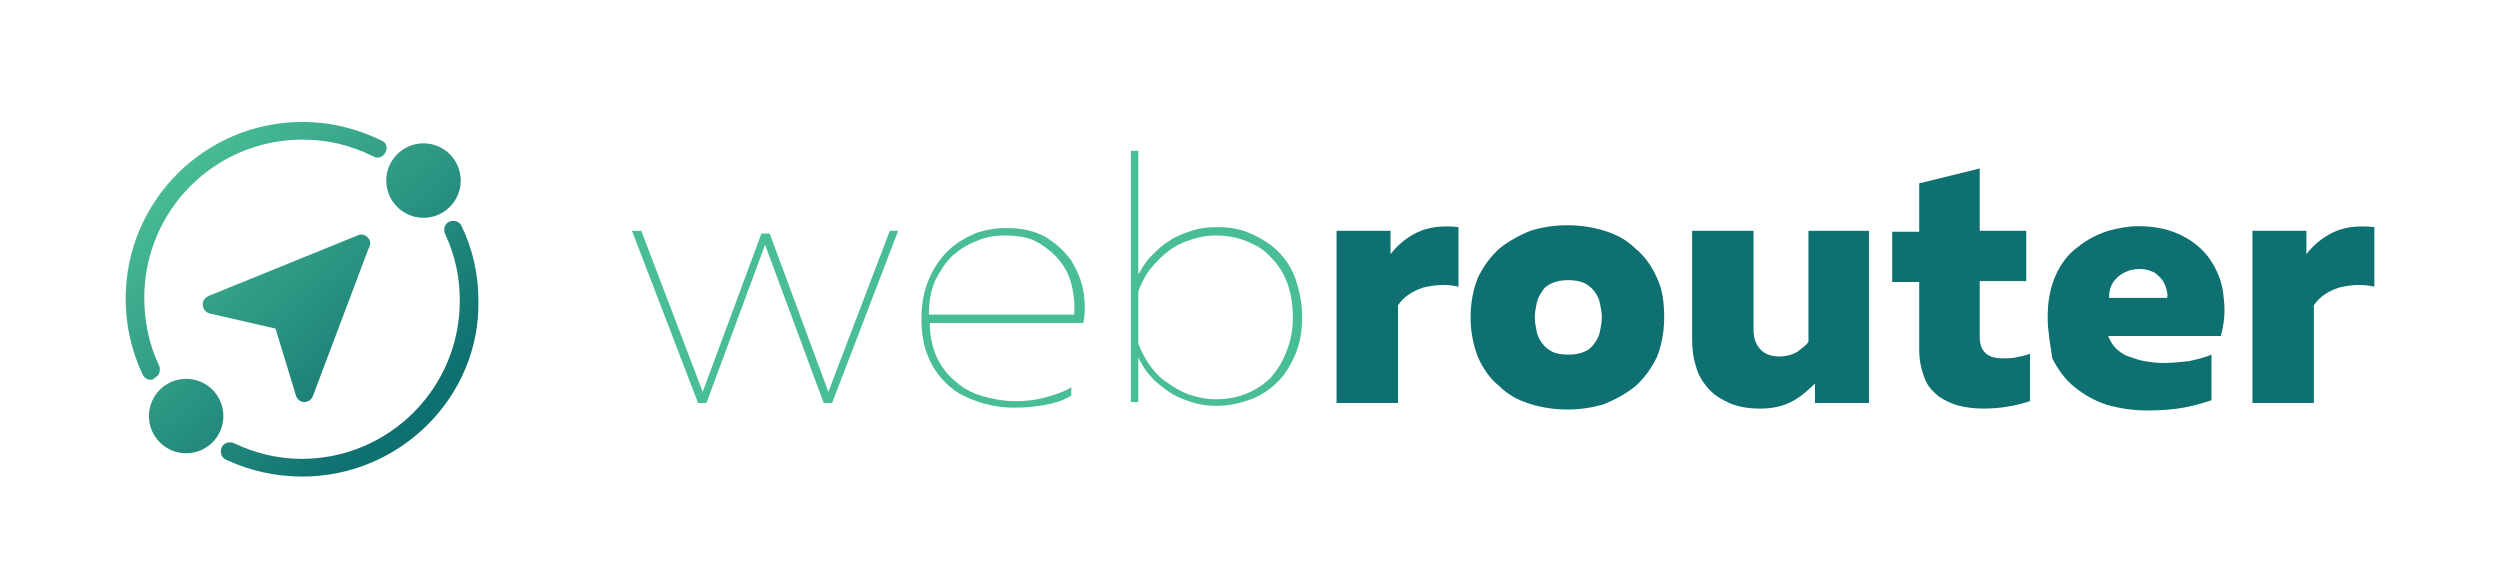
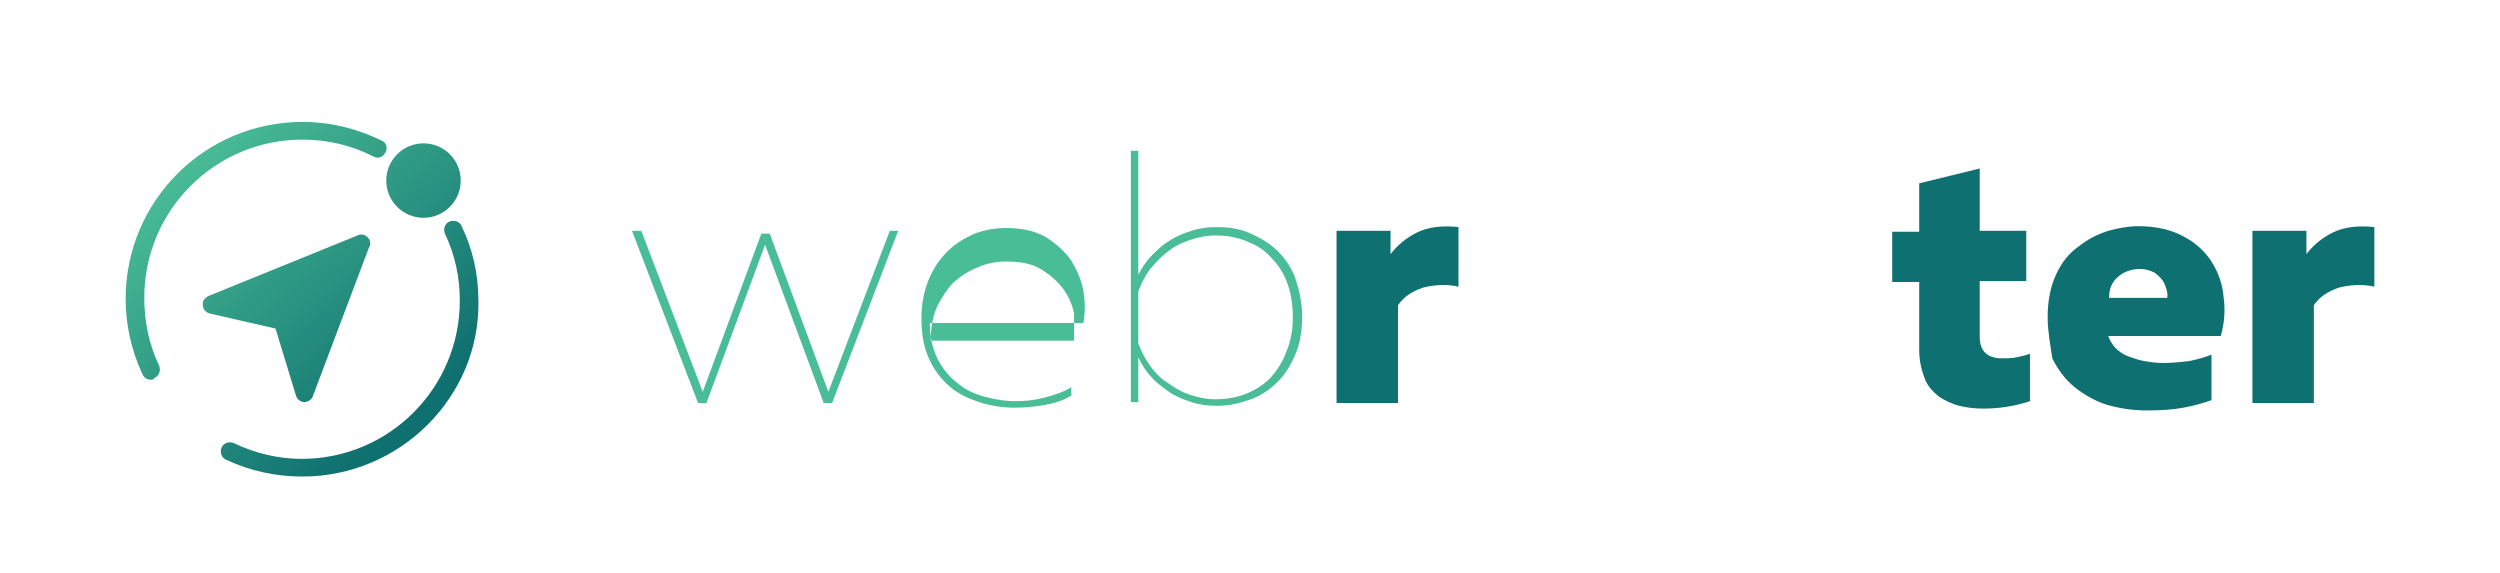
<svg xmlns="http://www.w3.org/2000/svg" version="1.1" id="Layer_1" x="0px" y="0px" viewBox="0 0 268.6 61.6" enable-background="new 0 0 268.6 61.6" xml:space="preserve">
  <g>
    <path fill="#49BD96" d="M96.5,24.8l-7.1,18.5h-0.9l-6.3-17l-6.3,17h-0.9l-7.1-18.5h1l6.6,17.3l6.3-17h0.9l6.3,17l6.6-17.3H96.5z" />
-     <path fill="#49BD96" d="M99,34.1c0-1.5,0.3-2.9,0.8-4.1c0.5-1.2,1.2-2.2,2-3c0.8-0.8,1.8-1.4,2.9-1.9c1.1-0.4,2.2-0.6,3.4-0.6   c1.7,0,3.1,0.3,4.3,1c1.1,0.7,2,1.5,2.7,2.5c0.6,1,1.1,2.1,1.3,3.3c0.2,1.2,0.2,2.3,0,3.4H99.9c0,1.5,0.3,2.7,0.8,3.8   c0.5,1,1.2,1.9,2.1,2.6c0.8,0.7,1.8,1.2,2.9,1.5c1.1,0.3,2.2,0.5,3.4,0.5c1.1,0,2.1-0.1,3.2-0.4c1.1-0.3,2-0.6,2.8-1.1v0.9   c-0.8,0.5-1.7,0.8-2.8,1c-1.1,0.2-2.2,0.3-3.3,0.3c-1.3,0-2.6-0.2-3.8-0.6c-1.2-0.4-2.3-0.9-3.2-1.7c-0.9-0.8-1.7-1.8-2.2-3   C99.2,37.2,99,35.8,99,34.1z M115.4,33.7c0.1-0.9,0-1.8-0.2-2.8c-0.2-1-0.6-1.9-1.2-2.7c-0.6-0.8-1.4-1.5-2.4-2.1   c-1-0.6-2.2-0.8-3.7-0.8c-1.1,0-2.1,0.2-3,0.6c-1,0.4-1.8,0.9-2.6,1.6c-0.7,0.7-1.3,1.6-1.8,2.6c-0.5,1.1-0.7,2.3-0.7,3.7H115.4z" />
+     <path fill="#49BD96" d="M99,34.1c0-1.5,0.3-2.9,0.8-4.1c0.5-1.2,1.2-2.2,2-3c0.8-0.8,1.8-1.4,2.9-1.9c1.1-0.4,2.2-0.6,3.4-0.6   c1.7,0,3.1,0.3,4.3,1c1.1,0.7,2,1.5,2.7,2.5c0.6,1,1.1,2.1,1.3,3.3c0.2,1.2,0.2,2.3,0,3.4H99.9c0,1.5,0.3,2.7,0.8,3.8   c0.5,1,1.2,1.9,2.1,2.6c0.8,0.7,1.8,1.2,2.9,1.5c1.1,0.3,2.2,0.5,3.4,0.5c1.1,0,2.1-0.1,3.2-0.4c1.1-0.3,2-0.6,2.8-1.1v0.9   c-0.8,0.5-1.7,0.8-2.8,1c-1.1,0.2-2.2,0.3-3.3,0.3c-1.3,0-2.6-0.2-3.8-0.6c-1.2-0.4-2.3-0.9-3.2-1.7c-0.9-0.8-1.7-1.8-2.2-3   C99.2,37.2,99,35.8,99,34.1z M115.4,33.7c-0.2-1-0.6-1.9-1.2-2.7c-0.6-0.8-1.4-1.5-2.4-2.1   c-1-0.6-2.2-0.8-3.7-0.8c-1.1,0-2.1,0.2-3,0.6c-1,0.4-1.8,0.9-2.6,1.6c-0.7,0.7-1.3,1.6-1.8,2.6c-0.5,1.1-0.7,2.3-0.7,3.7H115.4z" />
    <path fill="#49BD96" d="M122.3,16.3v13.2c0.4-0.7,0.8-1.4,1.4-2c0.6-0.6,1.2-1.2,1.9-1.6c0.7-0.5,1.5-0.8,2.4-1.1   c0.9-0.3,1.8-0.4,2.8-0.4c1.3,0,2.5,0.2,3.6,0.7c1.1,0.5,2.1,1.1,2.9,1.9c0.8,0.8,1.5,1.8,1.9,3s0.7,2.5,0.7,4c0,1.5-0.2,2.8-0.7,4   s-1.1,2.2-1.9,3c-0.8,0.8-1.8,1.5-2.9,1.9s-2.3,0.7-3.6,0.7c-1,0-1.9-0.1-2.8-0.4c-0.9-0.3-1.7-0.6-2.4-1.1c-0.7-0.5-1.4-1-1.9-1.6   c-0.6-0.6-1-1.3-1.4-2.1v4.8h-0.8v-27H122.3z M138.9,34.1c0-1.4-0.2-2.6-0.6-3.7c-0.4-1.1-1-2-1.8-2.8c-0.7-0.8-1.6-1.3-2.6-1.7   c-1-0.4-2.1-0.6-3.3-0.6c-1,0-1.9,0.2-2.8,0.5c-0.9,0.3-1.7,0.7-2.4,1.3c-0.7,0.5-1.3,1.2-1.9,1.9c-0.5,0.7-0.9,1.5-1.2,2.3v5.6   c0.3,0.8,0.7,1.6,1.2,2.3c0.5,0.7,1.1,1.4,1.9,1.9c0.7,0.5,1.5,1,2.4,1.3c0.9,0.3,1.8,0.5,2.8,0.5c1.2,0,2.3-0.2,3.3-0.6   c1-0.4,1.9-1,2.6-1.7c0.7-0.8,1.3-1.7,1.7-2.8C138.7,36.6,138.9,35.4,138.9,34.1z" />
    <path fill="#0E7070" d="M152.2,25c1.2-0.6,2.7-0.8,4.5-0.6v6.4c-1.3-0.3-2.6-0.2-3.8,0.1c-1.2,0.4-2.1,1-2.7,1.9v10.5h-6.6V24.8   h5.8v2.5C150.1,26.4,151,25.6,152.2,25z" />
-     <path fill="#0E7070" d="M158,34.1c0-1.6,0.3-3.1,0.8-4.3c0.6-1.2,1.3-2.2,2.3-3.1c1-0.8,2.1-1.4,3.3-1.9c1.3-0.4,2.6-0.6,4-0.6   s2.7,0.2,4,0.6c1.3,0.4,2.4,1,3.3,1.9c1,0.8,1.7,1.8,2.3,3.1c0.6,1.2,0.8,2.7,0.8,4.3c0,1.6-0.3,3.1-0.8,4.3   c-0.6,1.2-1.3,2.2-2.3,3.1c-1,0.8-2.1,1.4-3.3,1.9c-1.3,0.4-2.6,0.6-4,0.6s-2.7-0.2-4-0.6c-1.3-0.4-2.4-1-3.3-1.9   c-1-0.8-1.7-1.8-2.3-3.1C158.3,37.1,158,35.7,158,34.1z M172.1,34.1c0-0.5-0.1-1-0.2-1.5c-0.1-0.5-0.3-0.9-0.6-1.3   c-0.3-0.4-0.7-0.7-1.1-0.9c-0.5-0.2-1-0.3-1.7-0.3c-0.7,0-1.2,0.1-1.7,0.3s-0.9,0.5-1.1,0.9c-0.3,0.4-0.5,0.8-0.6,1.3   c-0.1,0.5-0.2,1-0.2,1.5c0,0.5,0.1,1,0.2,1.5c0.1,0.5,0.3,0.9,0.6,1.3c0.3,0.4,0.7,0.7,1.1,0.9s1,0.3,1.7,0.3   c0.7,0,1.2-0.1,1.7-0.3c0.5-0.2,0.8-0.5,1.1-0.9c0.3-0.4,0.5-0.8,0.6-1.3C172,35.1,172.1,34.6,172.1,34.1z" />
-     <path fill="#0E7070" d="M200.8,24.8v18.5H195v-2.1c-0.8,0.8-1.6,1.5-2.6,2c-1,0.5-2.1,0.7-3.3,0.7c-1.3,0-2.4-0.2-3.3-0.6   c-0.9-0.4-1.7-0.9-2.3-1.6c-0.6-0.7-1.1-1.5-1.3-2.4c-0.3-0.9-0.4-1.9-0.4-2.9V24.8h6.6v10.6c0,1,0.3,1.7,0.8,2.2   c0.5,0.5,1.2,0.7,2,0.7c0.7,0,1.4-0.2,1.9-0.5c0.5-0.4,1-0.7,1.2-1.1V24.8H200.8z" />
    <path fill="#0E7070" d="M212.7,18.1v6.7h5v5.4h-5v6c0,1.5,0.8,2.3,2.4,2.3c0.5,0,1,0,1.5-0.1s1-0.2,1.5-0.4v5.1   c-1.5,0.5-3.2,0.8-5,0.8c-0.9,0-1.8-0.1-2.6-0.3c-0.8-0.2-1.6-0.6-2.2-1c-0.6-0.5-1.2-1.1-1.5-1.9s-0.6-1.8-0.6-3.1v-7.3h-2.9v-5.4   h2.9v-5.2L212.7,18.1z" />
    <path fill="#0E7070" d="M220,34.1c0-1.8,0.3-3.3,0.9-4.6c0.6-1.3,1.4-2.3,2.4-3c1-0.8,2-1.3,3.2-1.7c1.1-0.3,2.2-0.5,3.2-0.5   c2,0,3.6,0.4,4.9,1.1c1.3,0.7,2.3,1.6,3,2.7c0.7,1.1,1.2,2.4,1.3,3.8c0.2,1.4,0.1,2.8-0.3,4.2h-12.1c0.2,0.5,0.5,1,0.8,1.3   s0.8,0.7,1.4,0.9s1.1,0.4,1.7,0.5c0.6,0.1,1.3,0.2,1.9,0.2c1.1,0,2-0.1,2.9-0.2c0.9-0.2,1.7-0.4,2.4-0.7v4.9   c-0.9,0.3-1.9,0.6-3,0.8c-1.1,0.2-2.4,0.3-3.9,0.3c-1.5,0-2.9-0.2-4.3-0.6c-1.3-0.4-2.5-1.1-3.5-1.9c-1-0.8-1.8-1.9-2.4-3.1   C220.3,37.1,220,35.6,220,34.1z M232.8,32.1c0.1-0.2,0.1-0.5,0-0.9c-0.1-0.3-0.2-0.7-0.4-1c-0.2-0.3-0.5-0.6-0.9-0.9   c-0.4-0.2-0.9-0.4-1.6-0.4c-0.9,0-1.7,0.3-2.3,0.8c-0.7,0.6-1,1.3-1,2.3H232.8z" />
    <path fill="#0E7070" d="M250.6,25c1.2-0.6,2.7-0.8,4.5-0.6v6.4c-1.3-0.3-2.6-0.2-3.8,0.1c-1.2,0.4-2.1,1-2.7,1.9v10.5h-6.6V24.8   h5.8v2.5C248.5,26.4,249.4,25.6,250.6,25z" />
  </g>
  <g>
    <linearGradient id="SVGID_1_" gradientUnits="userSpaceOnUse" x1="22.373" y1="40.679" x2="22.373" y2="40.679">
      <stop offset="0" style="stop-color:#49BC95" />
      <stop offset="1" style="stop-color:#0F7070" />
    </linearGradient>
    <path fill="none" stroke="url(#SVGID_1_)" stroke-miterlimit="10" d="M22.4,40.7" />
  </g>
  <g>
    <linearGradient id="SVGID_2_" gradientUnits="userSpaceOnUse" x1="19.27" y1="17.802" x2="43.603" y2="44.802">
      <stop offset="0" style="stop-color:#49BC95" />
      <stop offset="1" style="stop-color:#0F7070" />
    </linearGradient>
    <path fill="url(#SVGID_2_)" d="M16.2,40.8c-0.4,0-0.7-0.2-0.9-0.6c-1.2-2.6-1.8-5.3-1.8-8.1c0-10.5,8.5-19,19-19c3,0,5.8,0.7,8.5,2   c0.5,0.2,0.7,0.8,0.4,1.3s-0.8,0.7-1.3,0.4c-2.4-1.2-4.9-1.8-7.6-1.8c-9.4,0-17,7.6-17,17c0,2.5,0.5,5,1.6,7.3   c0.2,0.5,0,1.1-0.5,1.3C16.5,40.8,16.3,40.8,16.2,40.8z" />
  </g>
  <g>
    <linearGradient id="SVGID_3_" gradientUnits="userSpaceOnUse" x1="19.668" y1="17.444" x2="44.001" y2="44.444">
      <stop offset="0" style="stop-color:#49BC95" />
      <stop offset="1" style="stop-color:#0F7070" />
    </linearGradient>
    <path fill="url(#SVGID_3_)" d="M32.5,51.2c-2.9,0-5.6-0.6-8.2-1.8c-0.5-0.2-0.7-0.8-0.5-1.3s0.8-0.7,1.3-0.5   c2.3,1.1,4.8,1.7,7.3,1.7c9.4,0,17-7.6,17-17c0-2.5-0.5-4.9-1.6-7.2c-0.2-0.5,0-1.1,0.5-1.3s1.1,0,1.3,0.5c1.2,2.5,1.8,5.2,1.8,8   C51.6,42.6,43,51.2,32.5,51.2z" />
  </g>
  <g>
    <linearGradient id="SVGID_4_" gradientUnits="userSpaceOnUse" x1="6.282" y1="29.507" x2="30.616" y2="56.507">
      <stop offset="0" style="stop-color:#49BC95" />
      <stop offset="1" style="stop-color:#0F7070" />
    </linearGradient>
-     <circle fill="url(#SVGID_4_)" cx="20" cy="44.7" r="4" />
  </g>
  <g>
    <linearGradient id="SVGID_5_" gradientUnits="userSpaceOnUse" x1="32.944" y1="5.479" x2="57.277" y2="32.479">
      <stop offset="0" style="stop-color:#49BC95" />
      <stop offset="1" style="stop-color:#0F7070" />
    </linearGradient>
    <circle fill="url(#SVGID_5_)" cx="45.5" cy="19.4" r="4" />
  </g>
  <linearGradient id="SVGID_6_" gradientUnits="userSpaceOnUse" x1="19.81" y1="17.315" x2="44.144" y2="44.315">
    <stop offset="0" style="stop-color:#49BC95" />
    <stop offset="1" style="stop-color:#0F7070" />
  </linearGradient>
  <path fill="url(#SVGID_6_)" d="M39.5,25.5c-0.3-0.3-0.7-0.4-1.1-0.2l-16,6.5c-0.4,0.2-0.7,0.6-0.6,1c0,0.4,0.3,0.8,0.8,0.9l7,1.6  l2.2,7.2c0.1,0.4,0.5,0.7,0.9,0.7c0,0,0,0,0,0c0.4,0,0.8-0.3,0.9-0.6l6-15.9C39.9,26.2,39.8,25.8,39.5,25.5z" />
</svg>